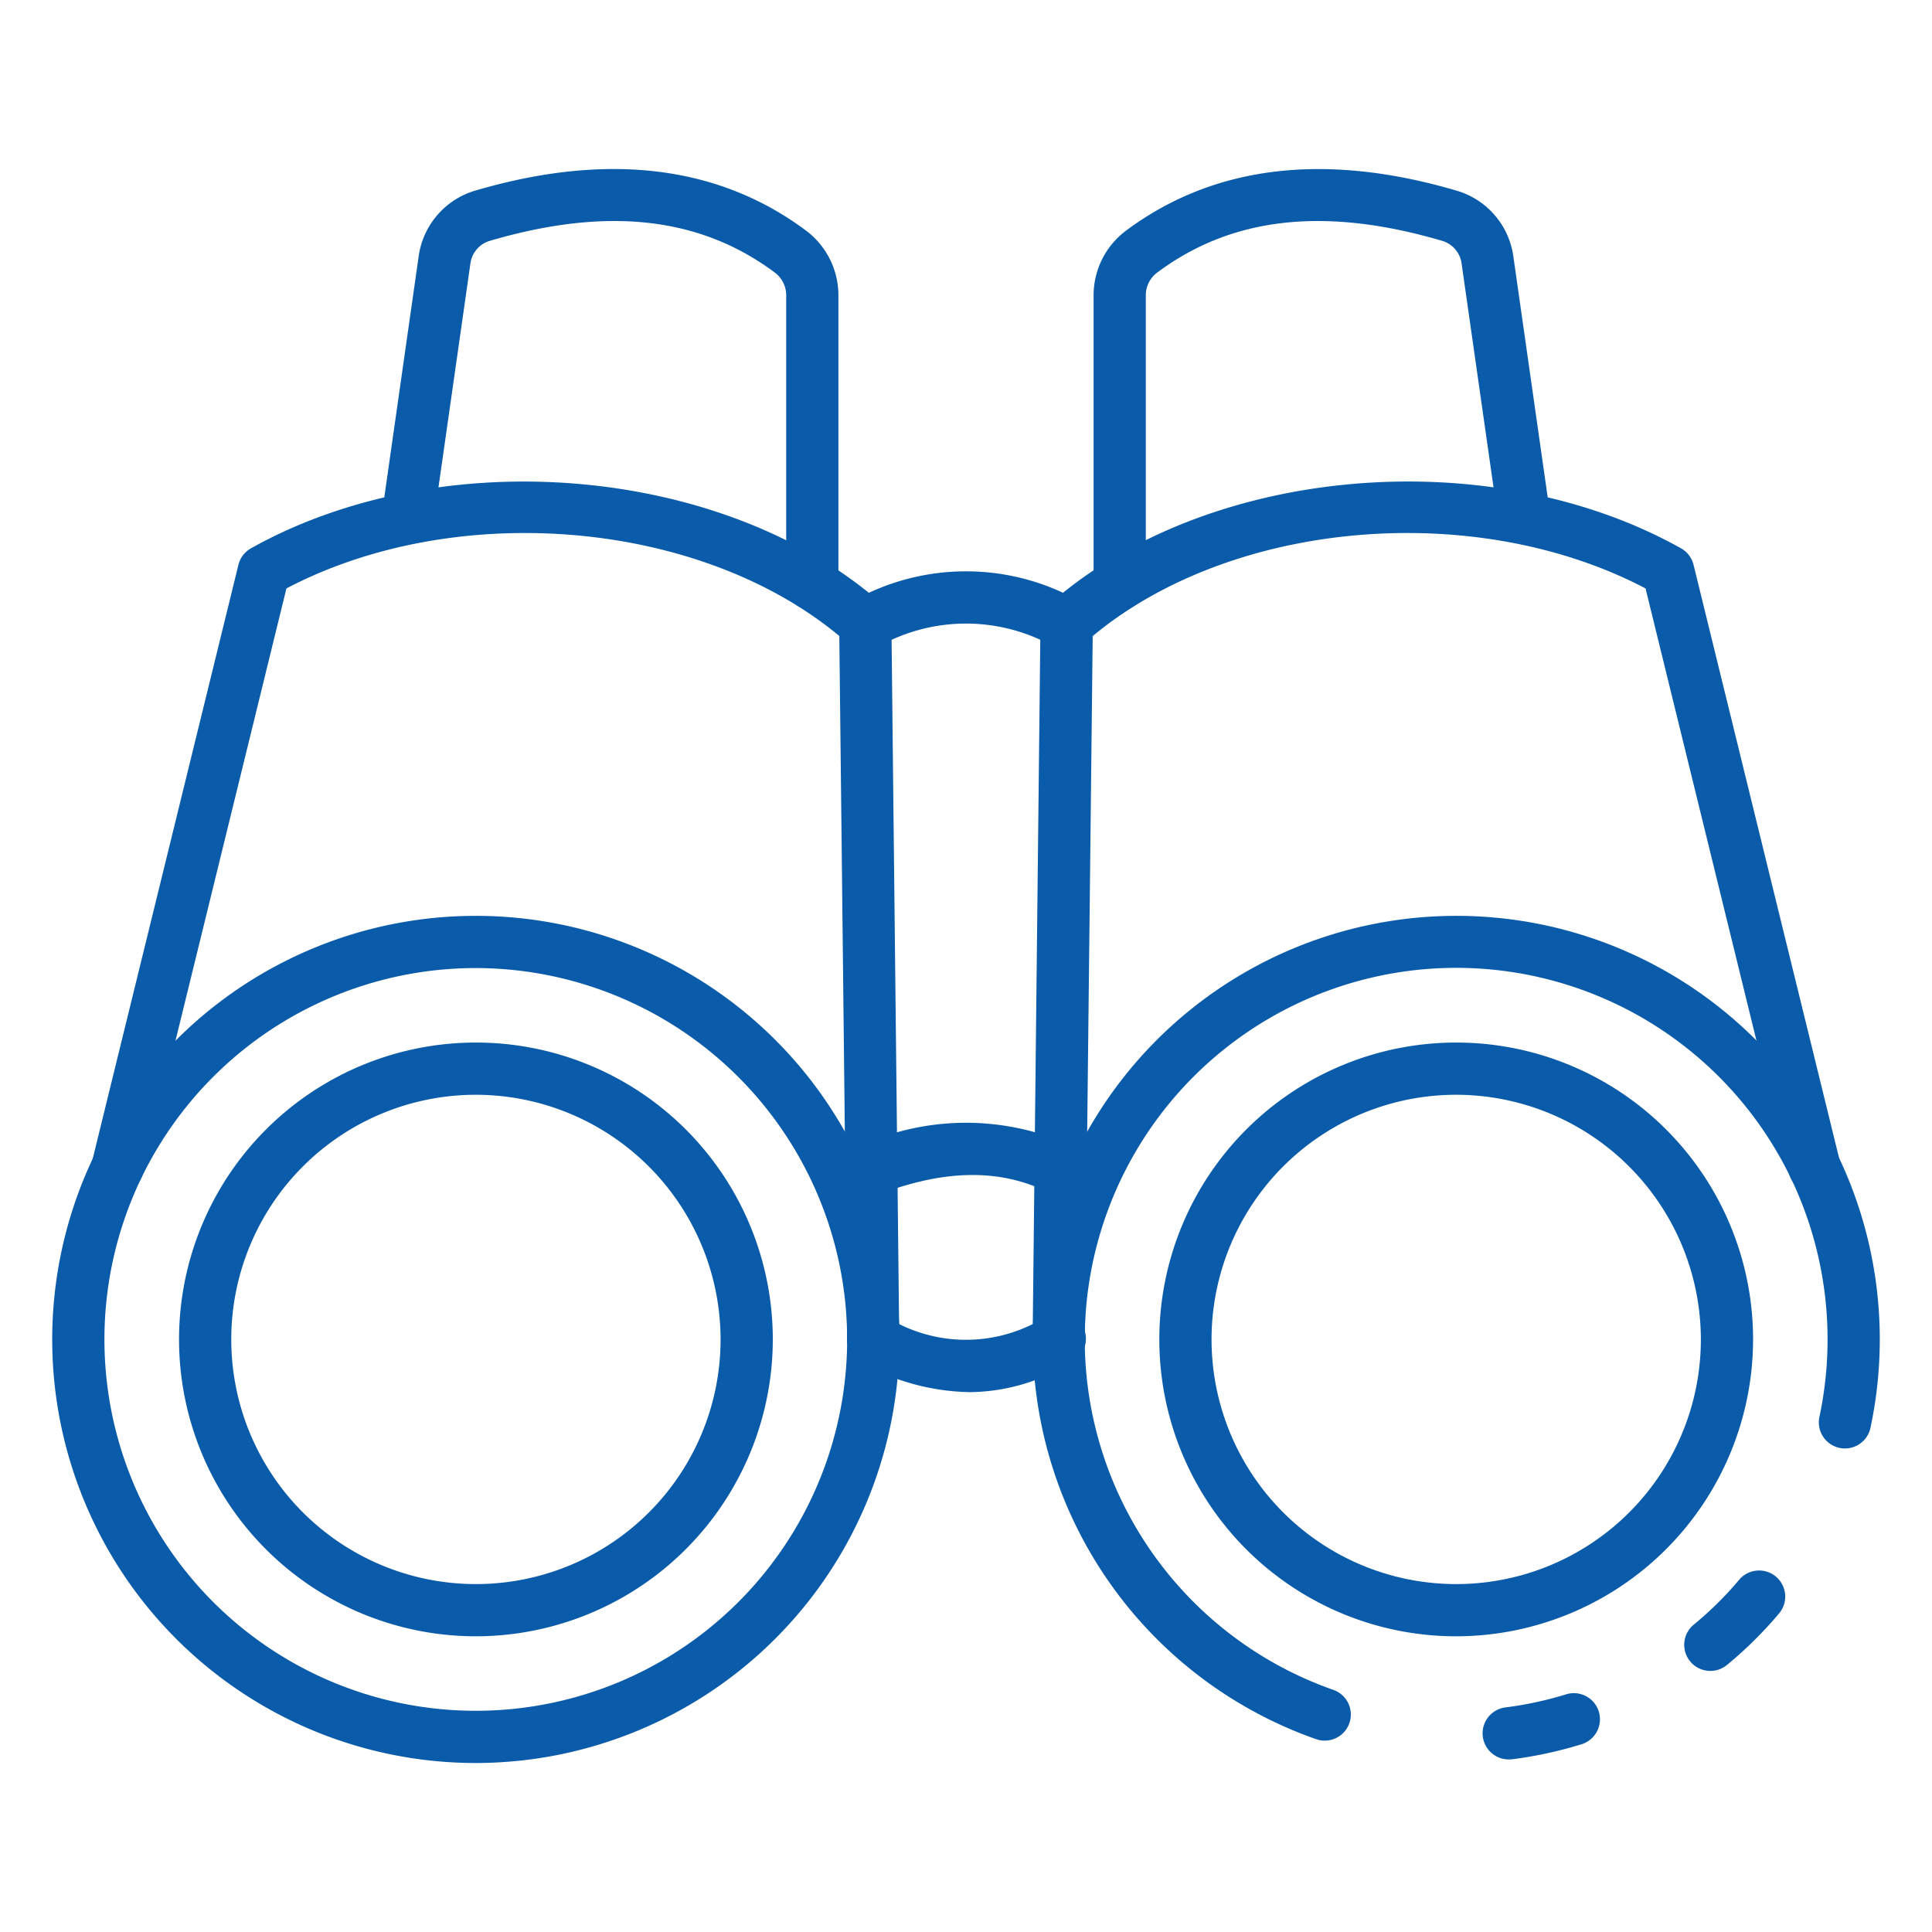
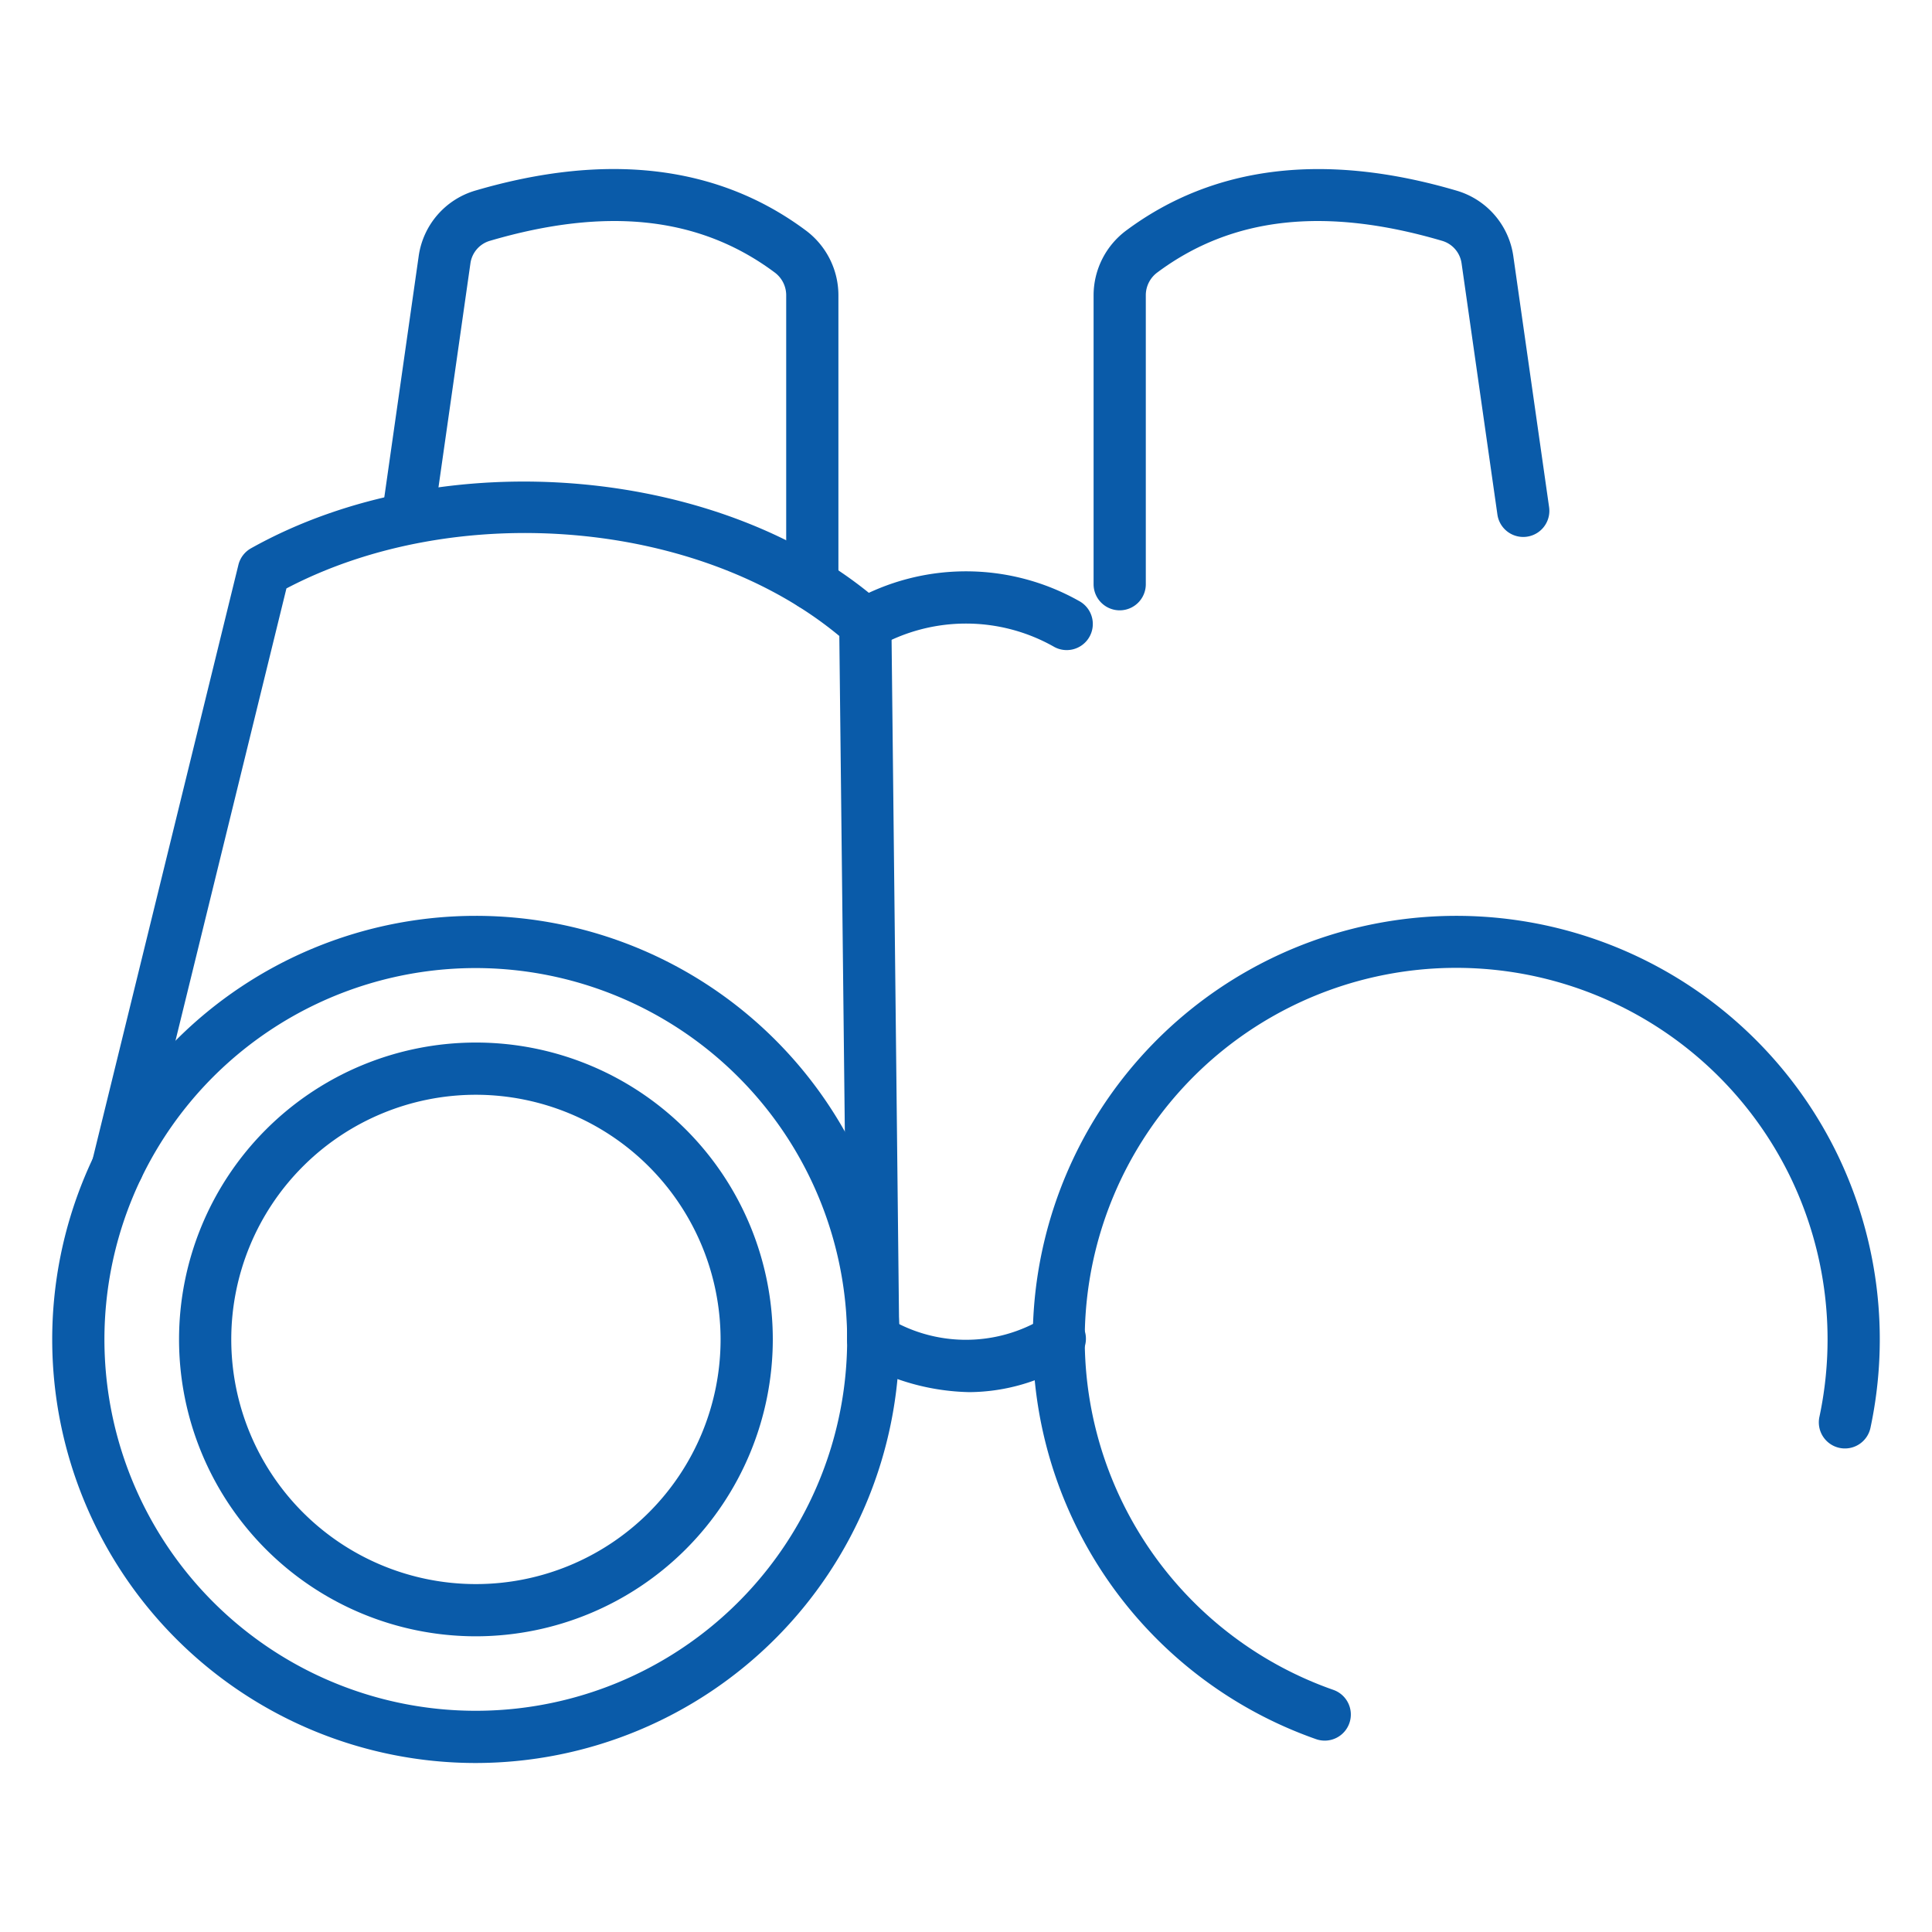
<svg xmlns="http://www.w3.org/2000/svg" version="1.1" width="512" height="512" x="0" y="0" viewBox="0 0 74 74" style="enable-background:new 0 0 512 512" xml:space="preserve" class="">
  <g>
-     <path d="m65.511 64a1 1 0 0 1 -.637-1.772 13.307 13.307 0 0 0 1.749-1.73 1 1 0 0 1 1.533 1.284 15.371 15.371 0 0 1 -2.01 1.99 1 1 0 0 1 -.635.228z" fill="#0A5BA9" data-original="#000000" style="" class="" />
    <path d="m50.74 66.67a1.008 1.008 0 0 1 -.33-.056 16.225 16.225 0 1 1 19.99-22.35 16.268 16.268 0 0 1 1.247 10.406 1 1 0 1 1 -1.955-.42 14.276 14.276 0 0 0 -1.092-9.115 14.228 14.228 0 1 0 -17.53 19.591 1 1 0 0 1 -.33 1.944z" fill="#0A5BA9" data-original="#000000" style="" class="" />
-     <path d="m57.789 67.39a1 1 0 0 1 -.128-1.992 13.7 13.7 0 0 0 2.321-.5 1 1 0 0 1 .6 1.909 15.785 15.785 0 0 1 -2.66.577.955.955 0 0 1 -.133.006z" fill="#0A5BA9" data-original="#000000" style="" class="" />
-     <path d="m55.776 62.674a11.371 11.371 0 1 1 11.371-11.374 11.384 11.384 0 0 1 -11.371 11.374zm0-20.742a9.371 9.371 0 1 0 9.371 9.368 9.382 9.382 0 0 0 -9.371-9.368z" fill="#0A5BA9" data-original="#000000" style="" class="" />
-     <path d="m40.552 52.3h-.011a1 1 0 0 1 -.989-1.011l.3-27.4a1 1 0 0 1 .336-.737c5.982-5.308 16.833-6.274 24.196-2.152a1 1 0 0 1 .483.634l5.6 22.827a1 1 0 0 1 -1.944.477l-5.495-22.4c-6.528-3.427-15.828-2.623-21.175 1.825l-.3 26.951a1 1 0 0 1 -1.001.986z" fill="#0A5BA9" data-original="#000000" style="" class="" />
    <path d="m42.887 23.377a1 1 0 0 1 -1-1v-11.089a3.1 3.1 0 0 1 1.26-2.467c3.351-2.487 7.61-3 12.646-1.518a3.061 3.061 0 0 1 2.168 2.491l1.373 9.631a1 1 0 1 1 -1.98.283l-1.374-9.632a1.05 1.05 0 0 0 -.751-.854c-4.464-1.311-8.029-.922-10.89 1.206a1.086 1.086 0 0 0 -.452.86v11.089a1 1 0 0 1 -1 1z" fill="#0A5BA9" data-original="#000000" style="" class="" />
    <path d="m18.224 67.527a16.224 16.224 0 1 1 16.224-16.227 16.242 16.242 0 0 1 -16.224 16.227zm0-30.448a14.224 14.224 0 1 0 14.224 14.221 14.24 14.24 0 0 0 -14.224-14.221z" fill="#0A5BA9" data-original="#000000" style="" class="" />
    <path d="m18.224 62.674a11.371 11.371 0 1 1 11.376-11.374 11.383 11.383 0 0 1 -11.376 11.374zm0-20.742a9.371 9.371 0 1 0 9.376 9.368 9.382 9.382 0 0 0 -9.376-9.368z" fill="#0A5BA9" data-original="#000000" style="" class="" />
    <path d="m33.448 52.3a1 1 0 0 1 -1-.989l-.3-26.951c-5.348-4.445-14.648-5.248-21.177-1.822l-5.495 22.4a1 1 0 0 1 -1.944-.477l5.6-22.827a1 1 0 0 1 .484-.634c7.361-4.12 18.214-3.155 24.191 2.154a1 1 0 0 1 .336.737l.3 27.4a1 1 0 0 1 -.989 1.011z" fill="#0A5BA9" data-original="#000000" style="" class="" />
    <path d="m31.113 23.377a1 1 0 0 1 -1-1v-11.089a1.086 1.086 0 0 0 -.452-.86c-2.861-2.128-6.422-2.517-10.891-1.206a1.051 1.051 0 0 0 -.75.854l-1.374 9.632a1 1 0 1 1 -1.98-.283l1.373-9.631a3.061 3.061 0 0 1 2.167-2.494c5.041-1.479 9.3-.969 12.647 1.518a3.1 3.1 0 0 1 1.26 2.467v11.092a1 1 0 0 1 -1 1z" fill="#0A5BA9" data-original="#000000" style="" class="" />
    <path d="m40.856 24.9a.993.993 0 0 1 -.464-.115 6.837 6.837 0 0 0 -6.784 0 1 1 0 0 1 -.931-1.77 8.822 8.822 0 0 1 8.646 0 1 1 0 0 1 -.467 1.885z" fill="#0A5BA9" data-original="#000000" style="" class="" />
    <path d="m37.131 53.322a8.813 8.813 0 0 1 -4.153-1.136 1 1 0 1 1 .941-1.765 5.736 5.736 0 0 0 6.108.031 1 1 0 1 1 1.049 1.7 7.432 7.432 0 0 1 -3.945 1.17z" fill="#0A5BA9" data-original="#000000" style="" class="" />
-     <path d="m33.377 45.788a1 1 0 0 1 -.353-1.936 9.763 9.763 0 0 1 8.046.041 1 1 0 1 1 -.894 1.789c-1.835-.918-3.944-.9-6.447.041a.991.991 0 0 1 -.352.065z" fill="#0A5BA9" data-original="#000000" style="" class="" />
  </g>
</svg>